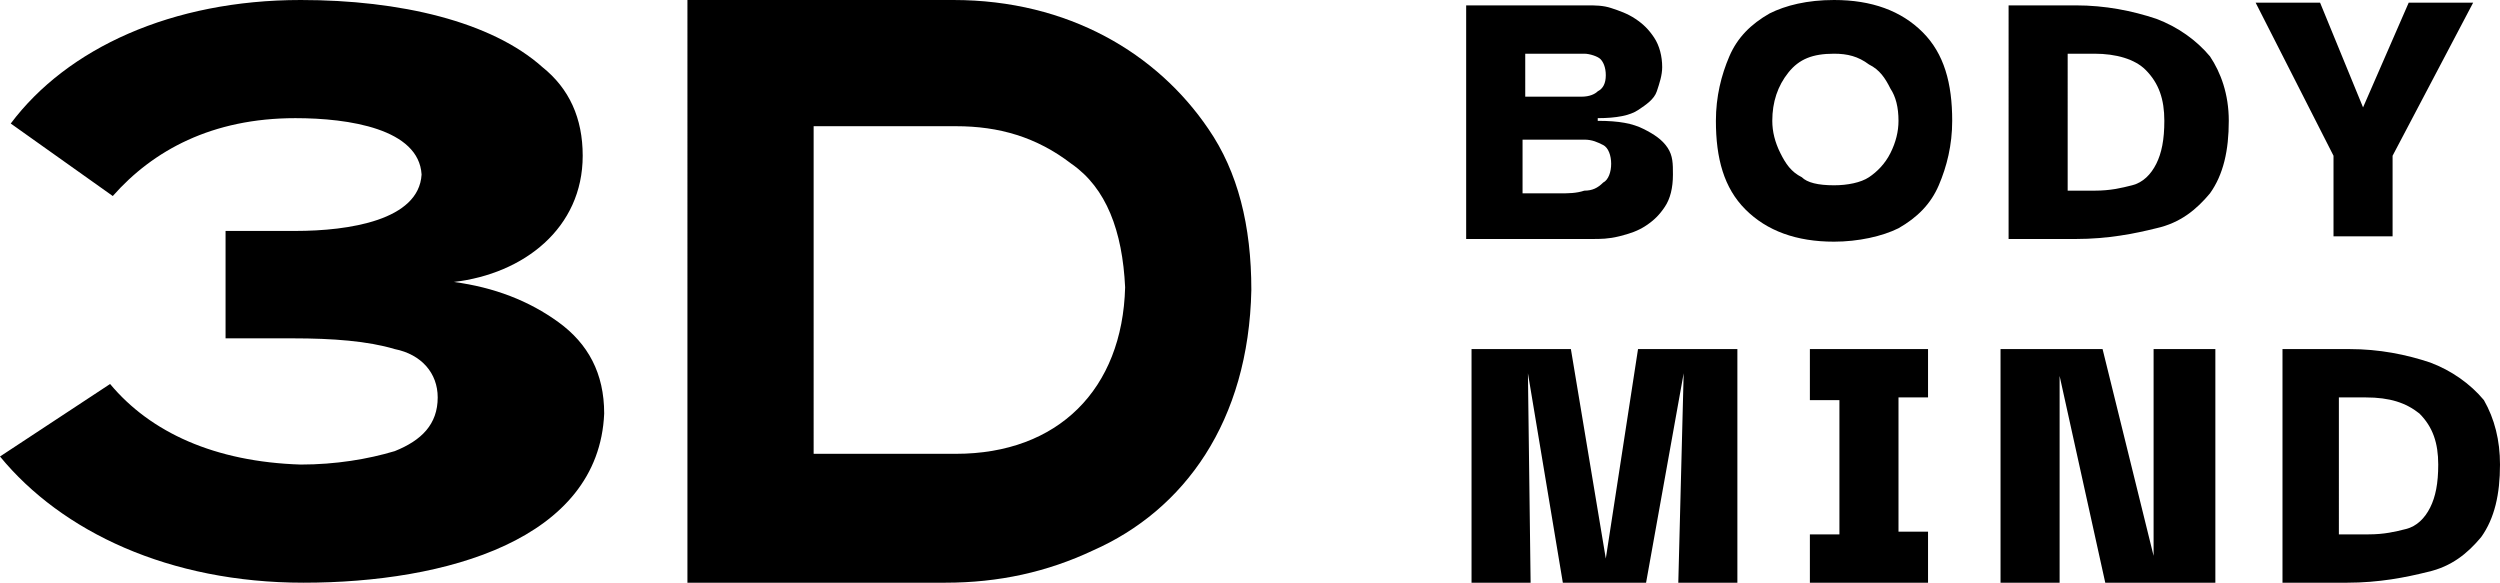
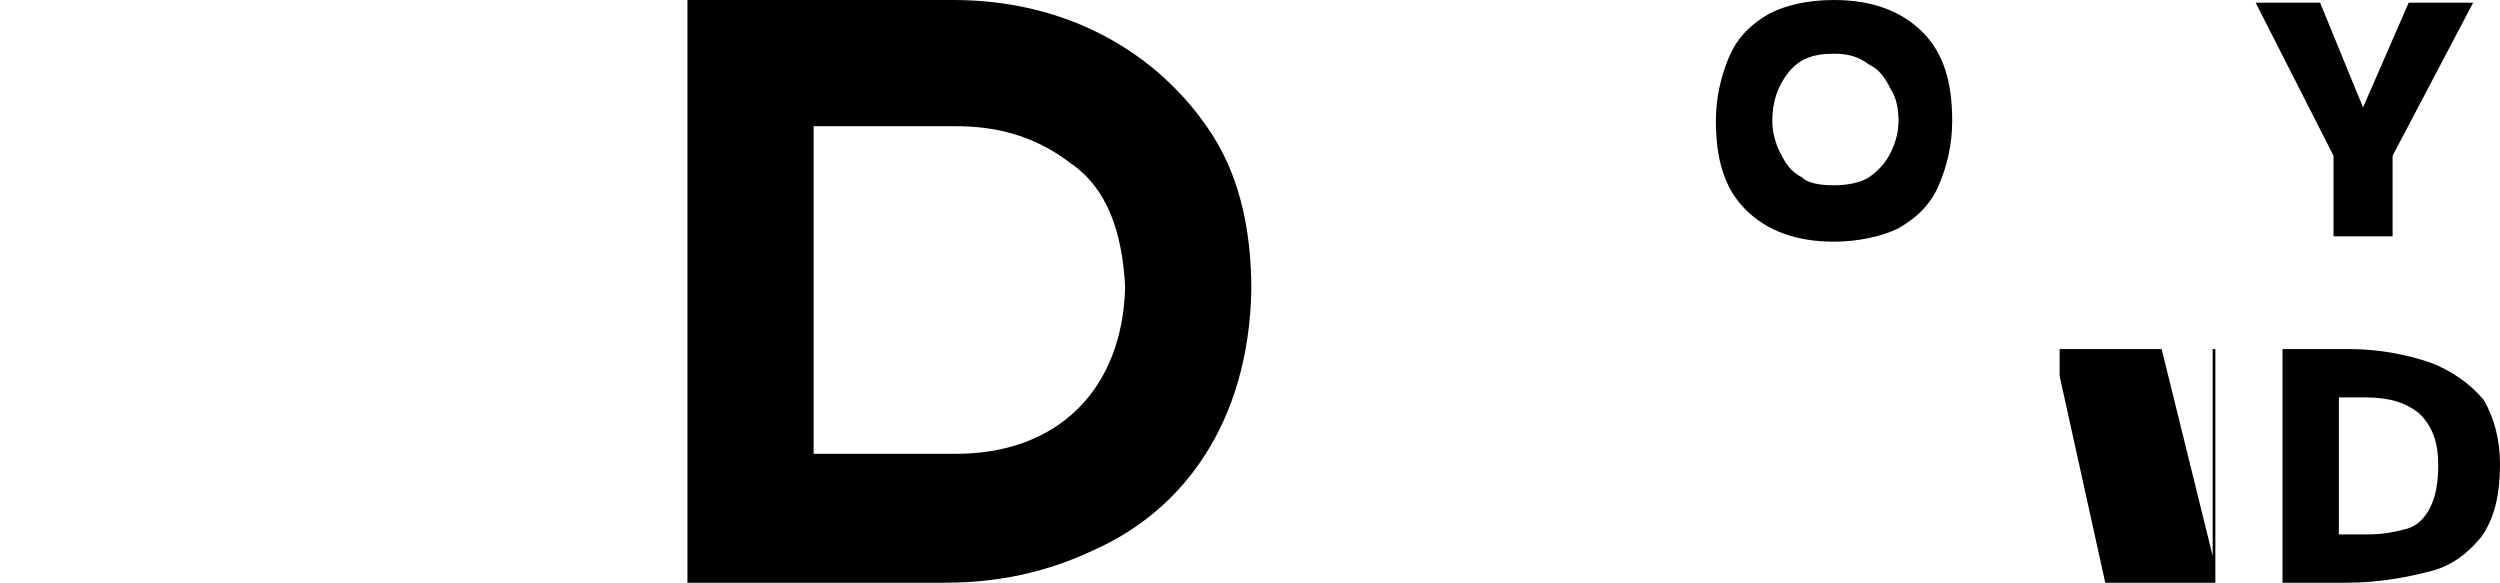
<svg xmlns="http://www.w3.org/2000/svg" id="Layer_1" x="0px" y="0px" viewBox="0 0 93.1 21.7" style="enable-background:new 0 0 93.1 21.7;" xml:space="preserve">
  <g>
-     <path d="M15.7,6.5C15.6,4.8,13,4.4,11,4.4c-3.1,0-5.3,1.2-6.8,2.9L0.4,4.6C2.5,1.8,6.4,0,11.2,0c3.7,0,7.1,0.8,9,2.5 c1,0.8,1.5,1.9,1.5,3.3c0,2.7-2.2,4.4-4.8,4.7c1.5,0.2,2.8,0.7,3.9,1.5c1.1,0.8,1.7,1.9,1.7,3.4c-0.2,4.7-5.9,6.3-11.2,6.3 C6.3,21.7,2.3,19.8,0,17l4.1-2.7c1.5,1.8,3.9,2.9,7.1,3c1.3,0,2.5-0.2,3.5-0.5c1-0.4,1.6-1,1.6-2c0-0.9-0.6-1.6-1.6-1.8 c-1-0.3-2.3-0.4-3.8-0.4H8.4v-4h2.6C13,8.6,15.6,8.2,15.7,6.5z" />
    <path d="M25.6,0h9.9c4.3,0,7.6,2,9.5,4.8c1.1,1.6,1.6,3.6,1.6,6c-0.1,4.9-2.5,8.2-5.9,9.7c-1.7,0.8-3.5,1.2-5.5,1.2h-9.6V0z M30.3,16.9l5.3,0c3.8,0,6.2-2.4,6.3-6.2c-0.1-2.1-0.7-3.7-2-4.6c-1.3-1-2.7-1.4-4.3-1.4h-5.3V16.9z" />
  </g>
  <g>
-     <path d="M54.6,8.8V0.2h3.7c0.2,0,0.5,0,0.8,0c0.3,0,0.6,0,0.9,0.1c0.3,0.1,0.6,0.2,0.9,0.4c0.3,0.2,0.5,0.4,0.7,0.7 c0.2,0.3,0.3,0.7,0.3,1.1c0,0.3-0.1,0.6-0.2,0.9c-0.1,0.3-0.4,0.5-0.7,0.7c-0.3,0.2-0.8,0.3-1.5,0.3v0.1c0.8,0,1.3,0.1,1.7,0.3 c0.4,0.2,0.7,0.4,0.9,0.7c0.2,0.3,0.2,0.6,0.2,1c0,0.5-0.1,0.9-0.3,1.2c-0.2,0.3-0.4,0.5-0.7,0.7c-0.3,0.2-0.6,0.3-1,0.4 c-0.4,0.1-0.7,0.1-1,0.1c-0.3,0-0.6,0-0.9,0H54.6z M56.7,3.6h1.4c0.3,0,0.5,0,0.8,0s0.5-0.1,0.6-0.2c0.2-0.1,0.3-0.3,0.3-0.6 c0-0.3-0.1-0.5-0.2-0.6s-0.4-0.2-0.6-0.2c-0.3,0-0.5,0-0.8,0h-1.4V3.6z M56.7,7.2h1.4c0.3,0,0.6,0,0.9-0.1c0.3,0,0.5-0.1,0.7-0.3 c0.2-0.1,0.3-0.4,0.3-0.7c0-0.3-0.1-0.6-0.3-0.7c-0.2-0.1-0.4-0.2-0.7-0.2c-0.3,0-0.6,0-0.9,0h-1.4V7.2z" />
    <path d="M68.3,9c-1.4,0-2.5-0.4-3.3-1.2c-0.8-0.8-1.1-1.9-1.1-3.3c0-0.9,0.2-1.7,0.5-2.4c0.3-0.7,0.8-1.2,1.5-1.6 C66.5,0.2,67.3,0,68.3,0c1.4,0,2.5,0.4,3.3,1.2c0.8,0.8,1.1,1.9,1.1,3.3c0,0.9-0.2,1.7-0.5,2.4c-0.3,0.7-0.8,1.2-1.5,1.6 C70.1,8.8,69.2,9,68.3,9z M68.3,6.9c0.5,0,1-0.1,1.3-0.3c0.3-0.2,0.6-0.5,0.8-0.9c0.2-0.4,0.3-0.8,0.3-1.2c0-0.5-0.1-0.9-0.3-1.2 c-0.2-0.4-0.4-0.7-0.8-0.9C69.2,2.1,68.8,2,68.3,2c-0.8,0-1.3,0.2-1.7,0.7c-0.4,0.5-0.6,1.1-0.6,1.8c0,0.4,0.1,0.8,0.3,1.2 c0.2,0.4,0.4,0.7,0.8,0.9C67.3,6.8,67.7,6.9,68.3,6.9z" />
-     <path d="M83,4.5c0,1.1-0.2,2-0.7,2.7c-0.5,0.6-1.1,1.1-2,1.3c-0.8,0.2-1.8,0.4-3,0.4h-2.5V0.2h2.5c1.1,0,2.1,0.2,3,0.5 c0.8,0.3,1.5,0.8,2,1.4C82.7,2.7,83,3.5,83,4.5z M77,7.1h1c0.6,0,1-0.1,1.4-0.2c0.4-0.1,0.7-0.4,0.9-0.8c0.2-0.4,0.3-0.9,0.3-1.6 c0-0.8-0.2-1.4-0.7-1.9C79.5,2.2,78.8,2,78,2h-1V7.1z" />
    <path d="M86.9,8.8v-3h0l-2.9-5.7h2.4L88,4l1.7-3.9h2.4l-3,5.7v3H86.9z" />
-     <path d="M54.8,21.7V13h3.7l1.3,7.8h0l1.2-7.8h3.7v8.7h-2.2l0.2-7.8h0l-1.4,7.8h-3.1l-1.3-7.8h0l0.1,7.8H54.8z" />
-     <path d="M71.8,19.9v1.8h-4.4v-1.8h1.1v-5h-1.1V13h4.4v1.8h-1.1v5H71.8z" />
-     <path d="M80.2,13h2.3v8.7h-4.1L76.7,14h0v7.7h-2.2V13h3.8l1.9,7.7h0V13z" />
+     <path d="M80.2,13h2.3v8.7h-4.1L76.7,14h0v7.7V13h3.8l1.9,7.7h0V13z" />
    <path d="M93.1,17.3c0,1.1-0.2,2-0.7,2.7c-0.5,0.6-1.1,1.1-2,1.3c-0.8,0.2-1.8,0.4-3,0.4H85V13h2.5c1.1,0,2.1,0.2,3,0.5 c0.8,0.3,1.5,0.8,2,1.4C92.9,15.6,93.1,16.4,93.1,17.3z M87.2,19.9h1c0.6,0,1-0.1,1.4-0.2c0.4-0.1,0.7-0.4,0.9-0.8s0.3-0.9,0.3-1.6 c0-0.8-0.2-1.4-0.7-1.9c-0.5-0.4-1.1-0.6-2-0.6h-1V19.9z" />
  </g>
</svg>